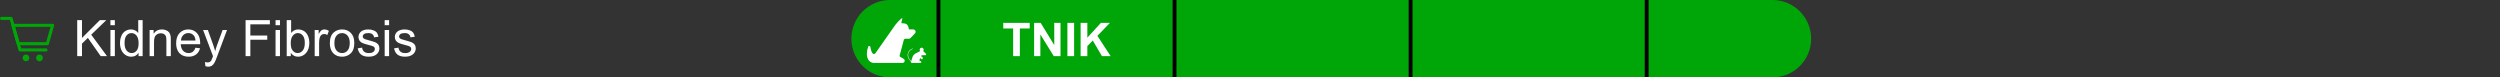
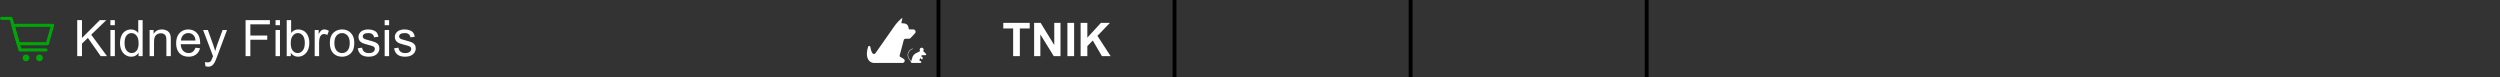
<svg xmlns="http://www.w3.org/2000/svg" width="646" height="20" viewBox="0 0 646 20" fill="none">
  <rect x="0" y="0" width="646" height="20" fill="#333333" stroke="none" />
  <g clip-path="url(#clip0_1589_6860)">
    <path d="M12.238 11.29H4.71L3.362 6.543H13.583L12.238 11.29Z" stroke="#00A607" stroke-width="0.8" stroke-linecap="round" stroke-linejoin="round" />
    <path d="M11.887 12.901H5.168L2.851 4.75H0.417" stroke="#00A607" stroke-width="0.8" stroke-linecap="round" stroke-linejoin="round" />
    <path d="M6.709 15.832C7.192 15.832 7.584 15.44 7.584 14.957C7.584 14.474 7.192 14.082 6.709 14.082C6.226 14.082 5.834 14.474 5.834 14.957C5.834 15.44 6.226 15.832 6.709 15.832Z" fill="#00A607" />
    <path d="M10.209 15.832C10.692 15.832 11.084 15.44 11.084 14.957C11.084 14.474 10.692 14.082 10.209 14.082C9.726 14.082 9.334 14.474 9.334 14.957C9.334 15.44 9.726 15.832 10.209 15.832Z" fill="#00A607" />
    <path d="M19.952 14.5V5.194H21.184V9.809L25.805 5.194H27.474L23.57 8.965L27.645 14.5H26.02L22.707 9.79L21.184 11.275V14.5H19.952ZM28.534 6.508V5.194H29.677V6.508H28.534ZM28.534 14.5V7.759H29.677V14.5H28.534ZM35.796 14.5V13.649C35.368 14.318 34.74 14.652 33.911 14.652C33.373 14.652 32.878 14.504 32.425 14.208C31.977 13.912 31.628 13.499 31.378 12.97C31.133 12.437 31.01 11.825 31.01 11.136C31.01 10.463 31.122 9.854 31.346 9.308C31.57 8.757 31.907 8.336 32.355 8.044C32.804 7.752 33.306 7.606 33.86 7.606C34.266 7.606 34.628 7.693 34.945 7.867C35.263 8.036 35.521 8.258 35.72 8.533V5.194H36.856V14.5H35.796ZM32.184 11.136C32.184 11.999 32.366 12.644 32.73 13.072C33.094 13.499 33.523 13.713 34.019 13.713C34.518 13.713 34.941 13.51 35.288 13.104C35.639 12.693 35.815 12.069 35.815 11.231C35.815 10.308 35.637 9.631 35.282 9.2C34.926 8.768 34.488 8.552 33.968 8.552C33.46 8.552 33.035 8.76 32.692 9.174C32.353 9.589 32.184 10.243 32.184 11.136ZM38.659 14.5V7.759H39.687V8.717C40.182 7.977 40.897 7.606 41.833 7.606C42.239 7.606 42.611 7.681 42.95 7.829C43.292 7.972 43.548 8.163 43.718 8.4C43.887 8.637 44.005 8.918 44.073 9.244C44.116 9.456 44.137 9.826 44.137 10.355V14.5H42.994V10.399C42.994 9.934 42.95 9.587 42.861 9.358C42.772 9.126 42.613 8.942 42.385 8.806C42.16 8.666 41.896 8.597 41.591 8.597C41.105 8.597 40.684 8.751 40.328 9.06C39.977 9.369 39.801 9.955 39.801 10.818V14.5H38.659ZM50.51 12.329L51.69 12.475C51.504 13.165 51.159 13.7 50.656 14.081C50.152 14.462 49.509 14.652 48.726 14.652C47.74 14.652 46.957 14.35 46.377 13.745C45.802 13.135 45.514 12.283 45.514 11.187C45.514 10.052 45.806 9.172 46.39 8.546C46.974 7.92 47.732 7.606 48.663 7.606C49.564 7.606 50.3 7.913 50.872 8.527C51.443 9.14 51.728 10.004 51.728 11.117C51.728 11.184 51.726 11.286 51.722 11.421H46.695C46.737 12.162 46.947 12.729 47.323 13.123C47.7 13.516 48.17 13.713 48.732 13.713C49.151 13.713 49.509 13.603 49.805 13.383C50.101 13.163 50.336 12.812 50.51 12.329ZM46.758 10.482H50.523C50.472 9.915 50.328 9.49 50.091 9.206C49.727 8.766 49.255 8.546 48.675 8.546C48.151 8.546 47.708 8.722 47.349 9.073C46.993 9.424 46.796 9.894 46.758 10.482ZM53.081 17.096L52.954 16.023C53.203 16.091 53.421 16.125 53.607 16.125C53.861 16.125 54.065 16.083 54.217 15.998C54.369 15.913 54.494 15.795 54.591 15.643C54.663 15.528 54.78 15.245 54.94 14.792C54.962 14.729 54.995 14.635 55.042 14.513L52.484 7.759H53.715L55.118 11.663C55.3 12.158 55.463 12.678 55.607 13.224C55.738 12.699 55.895 12.187 56.077 11.688L57.518 7.759H58.66L56.096 14.614C55.821 15.355 55.607 15.865 55.455 16.144C55.252 16.521 55.019 16.796 54.756 16.969C54.494 17.147 54.181 17.236 53.817 17.236C53.597 17.236 53.351 17.189 53.081 17.096ZM63.459 14.5V5.194H69.737V6.292H64.69V9.174H69.058V10.273H64.69V14.5H63.459ZM71.203 6.508V5.194H72.346V6.508H71.203ZM71.203 14.5V7.759H72.346V14.5H71.203ZM75.145 14.5H74.085V5.194H75.228V8.514C75.71 7.909 76.326 7.606 77.075 7.606C77.489 7.606 77.881 7.691 78.249 7.86C78.621 8.025 78.926 8.26 79.163 8.565C79.404 8.865 79.593 9.229 79.728 9.657C79.863 10.084 79.931 10.541 79.931 11.028C79.931 12.183 79.645 13.076 79.074 13.707C78.503 14.337 77.817 14.652 77.018 14.652C76.222 14.652 75.598 14.32 75.145 13.656V14.5ZM75.132 11.079C75.132 11.887 75.242 12.471 75.462 12.831C75.822 13.419 76.309 13.713 76.922 13.713C77.422 13.713 77.853 13.497 78.217 13.065C78.581 12.63 78.763 11.982 78.763 11.123C78.763 10.243 78.588 9.593 78.236 9.174C77.889 8.755 77.468 8.546 76.973 8.546C76.474 8.546 76.042 8.764 75.678 9.2C75.314 9.631 75.132 10.258 75.132 11.079ZM81.315 14.5V7.759H82.343V8.781C82.606 8.303 82.847 7.987 83.067 7.835C83.291 7.683 83.537 7.606 83.803 7.606C84.188 7.606 84.58 7.729 84.978 7.975L84.584 9.035C84.305 8.87 84.025 8.787 83.746 8.787C83.496 8.787 83.272 8.863 83.073 9.016C82.874 9.164 82.733 9.371 82.648 9.638C82.521 10.044 82.457 10.488 82.457 10.971V14.5H81.315ZM85.231 11.129C85.231 9.881 85.579 8.956 86.272 8.355C86.852 7.856 87.559 7.606 88.393 7.606C89.319 7.606 90.077 7.911 90.665 8.521C91.253 9.126 91.547 9.964 91.547 11.034C91.547 11.902 91.416 12.585 91.154 13.085C90.896 13.58 90.517 13.965 90.018 14.24C89.522 14.515 88.981 14.652 88.393 14.652C87.449 14.652 86.685 14.35 86.101 13.745C85.521 13.139 85.231 12.268 85.231 11.129ZM86.406 11.129C86.406 11.993 86.594 12.64 86.971 13.072C87.347 13.499 87.821 13.713 88.393 13.713C88.96 13.713 89.431 13.497 89.808 13.065C90.185 12.634 90.373 11.976 90.373 11.091C90.373 10.258 90.183 9.627 89.802 9.2C89.425 8.768 88.955 8.552 88.393 8.552C87.821 8.552 87.347 8.766 86.971 9.193C86.594 9.621 86.406 10.266 86.406 11.129ZM92.436 12.488L93.566 12.31C93.629 12.763 93.805 13.11 94.093 13.351C94.385 13.592 94.791 13.713 95.311 13.713C95.836 13.713 96.226 13.607 96.48 13.396C96.733 13.18 96.86 12.928 96.86 12.64C96.86 12.382 96.748 12.179 96.524 12.031C96.367 11.929 95.978 11.8 95.356 11.644C94.518 11.432 93.936 11.25 93.61 11.098C93.289 10.941 93.043 10.727 92.874 10.457C92.709 10.181 92.626 9.879 92.626 9.549C92.626 9.248 92.694 8.971 92.83 8.717C92.969 8.459 93.158 8.245 93.394 8.076C93.572 7.945 93.814 7.835 94.118 7.746C94.427 7.653 94.757 7.606 95.108 7.606C95.637 7.606 96.101 7.683 96.499 7.835C96.901 7.987 97.197 8.195 97.387 8.457C97.578 8.715 97.709 9.062 97.781 9.498L96.664 9.65C96.613 9.303 96.465 9.033 96.219 8.838C95.978 8.643 95.635 8.546 95.191 8.546C94.666 8.546 94.292 8.633 94.067 8.806C93.843 8.98 93.731 9.183 93.731 9.416C93.731 9.564 93.778 9.697 93.871 9.815C93.964 9.938 94.11 10.04 94.309 10.12C94.423 10.162 94.759 10.26 95.318 10.412C96.126 10.628 96.689 10.806 97.006 10.945C97.328 11.081 97.58 11.28 97.762 11.542C97.944 11.804 98.035 12.13 98.035 12.52C98.035 12.9 97.922 13.26 97.698 13.599C97.478 13.933 97.159 14.193 96.74 14.379C96.321 14.561 95.847 14.652 95.318 14.652C94.442 14.652 93.773 14.47 93.312 14.106C92.855 13.742 92.563 13.203 92.436 12.488ZM99.399 6.508V5.194H100.542V6.508H99.399ZM99.399 14.5V7.759H100.542V14.5H99.399ZM101.831 12.488L102.96 12.31C103.024 12.763 103.2 13.11 103.487 13.351C103.779 13.592 104.186 13.713 104.706 13.713C105.231 13.713 105.62 13.607 105.874 13.396C106.128 13.18 106.255 12.928 106.255 12.64C106.255 12.382 106.143 12.179 105.918 12.031C105.762 11.929 105.373 11.8 104.75 11.644C103.913 11.432 103.331 11.25 103.005 11.098C102.683 10.941 102.438 10.727 102.269 10.457C102.104 10.181 102.021 9.879 102.021 9.549C102.021 9.248 102.089 8.971 102.224 8.717C102.364 8.459 102.552 8.245 102.789 8.076C102.967 7.945 103.208 7.835 103.513 7.746C103.822 7.653 104.152 7.606 104.503 7.606C105.032 7.606 105.495 7.683 105.893 7.835C106.295 7.987 106.591 8.195 106.782 8.457C106.972 8.715 107.103 9.062 107.175 9.498L106.058 9.65C106.007 9.303 105.859 9.033 105.614 8.838C105.373 8.643 105.03 8.546 104.585 8.546C104.061 8.546 103.686 8.633 103.462 8.806C103.238 8.98 103.125 9.183 103.125 9.416C103.125 9.564 103.172 9.697 103.265 9.815C103.358 9.938 103.504 10.04 103.703 10.12C103.817 10.162 104.154 10.26 104.712 10.412C105.521 10.628 106.083 10.806 106.401 10.945C106.722 11.081 106.974 11.28 107.156 11.542C107.338 11.804 107.429 12.13 107.429 12.52C107.429 12.9 107.317 13.26 107.093 13.599C106.873 13.933 106.553 14.193 106.134 14.379C105.715 14.561 105.241 14.652 104.712 14.652C103.836 14.652 103.168 14.47 102.707 14.106C102.25 13.742 101.958 13.203 101.831 12.488Z" fill="white" />
-     <path d="M220 10C220 4.477 224.477 0 230 0H578C583.523 0 588 4.477 588 10V10C588 15.523 583.523 20 578 20H230C224.477 20 220 15.523 220 10V10Z" fill="#00A607" />
    <rect x="242" width="1" height="20" fill="black" />
    <rect x="303" width="1" height="20" fill="black" />
    <rect x="364" width="1" height="20" fill="black" />
    <rect x="425" width="1" height="20" fill="black" />
    <path d="M235.998 7.605H235.012C234.92 7.605 234.841 7.541 234.824 7.45L234.734 6.99C234.636 6.47 234.198 6.087 233.67 6.056H233.668C233.646 6.055 232.917 5.98 232.896 5.98L233.187 4.668C232.811 4.668 231.482 6.237 231.266 6.546L229.702 8.774L229.695 8.785L226.211 13.752C226.125 13.876 225.982 13.95 225.831 13.953C225.681 13.956 225.551 13.892 225.465 13.776C225.205 13.431 225.017 12.874 224.902 12.12C224.877 11.98 224.766 11.881 224.625 11.872C224.48 11.863 224.361 11.948 224.32 12.082C223.559 14.536 224.327 15.551 224.852 15.936C225.086 16.108 225.357 16.219 225.619 16.25C225.688 16.256 225.755 16.26 225.826 16.26H229.157C229.157 16.26 229.159 16.26 229.16 16.26C229.161 16.26 229.163 16.26 229.164 16.26H233.32C233.36 16.26 233.395 16.245 233.421 16.221C233.582 16.158 233.705 16.025 233.755 15.846C233.825 15.595 233.726 15.344 233.503 15.208L232.586 14.656C232.464 14.583 232.419 14.43 232.479 14.303C232.483 14.296 232.486 14.287 232.488 14.278L233.561 10.244C233.643 10.1 233.796 10.013 233.962 10.013H234.86C235.05 10.013 235.224 9.927 235.337 9.775L236.465 8.567C236.465 8.567 236.472 8.559 236.476 8.554C236.61 8.372 236.629 8.133 236.527 7.932C236.425 7.73 236.222 7.605 235.996 7.605H235.998Z" fill="white" />
    <path d="M238.587 13.149C238.572 13.189 238.581 13.234 238.613 13.264L238.614 13.265L239.266 13.886C239.331 13.949 239.351 14.04 239.317 14.125C239.284 14.209 239.206 14.261 239.116 14.261H238.227C238.187 14.261 238.149 14.285 238.132 14.322L238.026 14.547L238.31 14.706C238.377 14.744 238.418 14.816 238.418 14.893V15.145C238.418 15.218 238.378 15.283 238.313 15.316C238.286 15.329 238.257 15.336 238.228 15.336C238.187 15.336 238.148 15.323 238.114 15.298L238.025 15.232C237.977 15.197 237.948 15.14 237.948 15.08V15.034L237.783 15.06L237.572 15.506C237.549 15.555 237.566 15.613 237.613 15.641L237.966 15.855C238.052 15.906 238.09 16.003 238.063 16.099C238.036 16.195 237.952 16.259 237.853 16.259H235.617C235.547 16.259 235.484 16.227 235.442 16.171C235.407 16.124 235.394 16.065 235.403 16.008L234.85 15.229C234.519 14.763 234.442 14.167 234.641 13.632C234.794 13.223 235.094 12.89 235.485 12.695L235.8 12.538C235.828 12.524 235.861 12.536 235.875 12.563C235.889 12.591 235.878 12.625 235.85 12.639L235.535 12.796C235.169 12.978 234.89 13.289 234.746 13.672C234.56 14.171 234.633 14.729 234.941 15.163L235.44 15.868L235.749 14.85C235.889 14.386 236.218 13.994 236.65 13.773L237.672 13.254C237.698 13.241 237.717 13.219 237.725 13.192C237.734 13.165 237.731 13.136 237.718 13.111L237.701 13.081C237.583 12.857 237.648 12.576 237.851 12.426C237.853 12.425 237.854 12.424 237.855 12.423C238.081 12.259 238.392 12.303 238.563 12.523C238.634 12.614 238.671 12.723 238.671 12.839C238.671 12.906 238.659 12.97 238.634 13.03L238.587 13.149Z" fill="white" />
    <path d="M261.797 14.5V7.363H259.248V5.91H266.074V7.363H263.531V14.5H261.797ZM267.217 14.5V5.91H268.904L272.42 11.646V5.91H274.031V14.5H272.291L268.828 8.898V14.5H267.217ZM275.818 14.5V5.91H277.553V14.5H275.818ZM279.234 14.5V5.91H280.969V9.725L284.473 5.91H286.805L283.57 9.256L286.98 14.5H284.736L282.375 10.469L280.969 11.904V14.5H279.234Z" fill="white" />
  </g>
  <defs>
    <clipPath id="clip0_1589_6860">
      <path d="M0 0H458C463.523 0 468 4.477 468 10C468 15.523 463.523 20 458 20H0V0Z" fill="white" />
    </clipPath>
  </defs>
</svg>